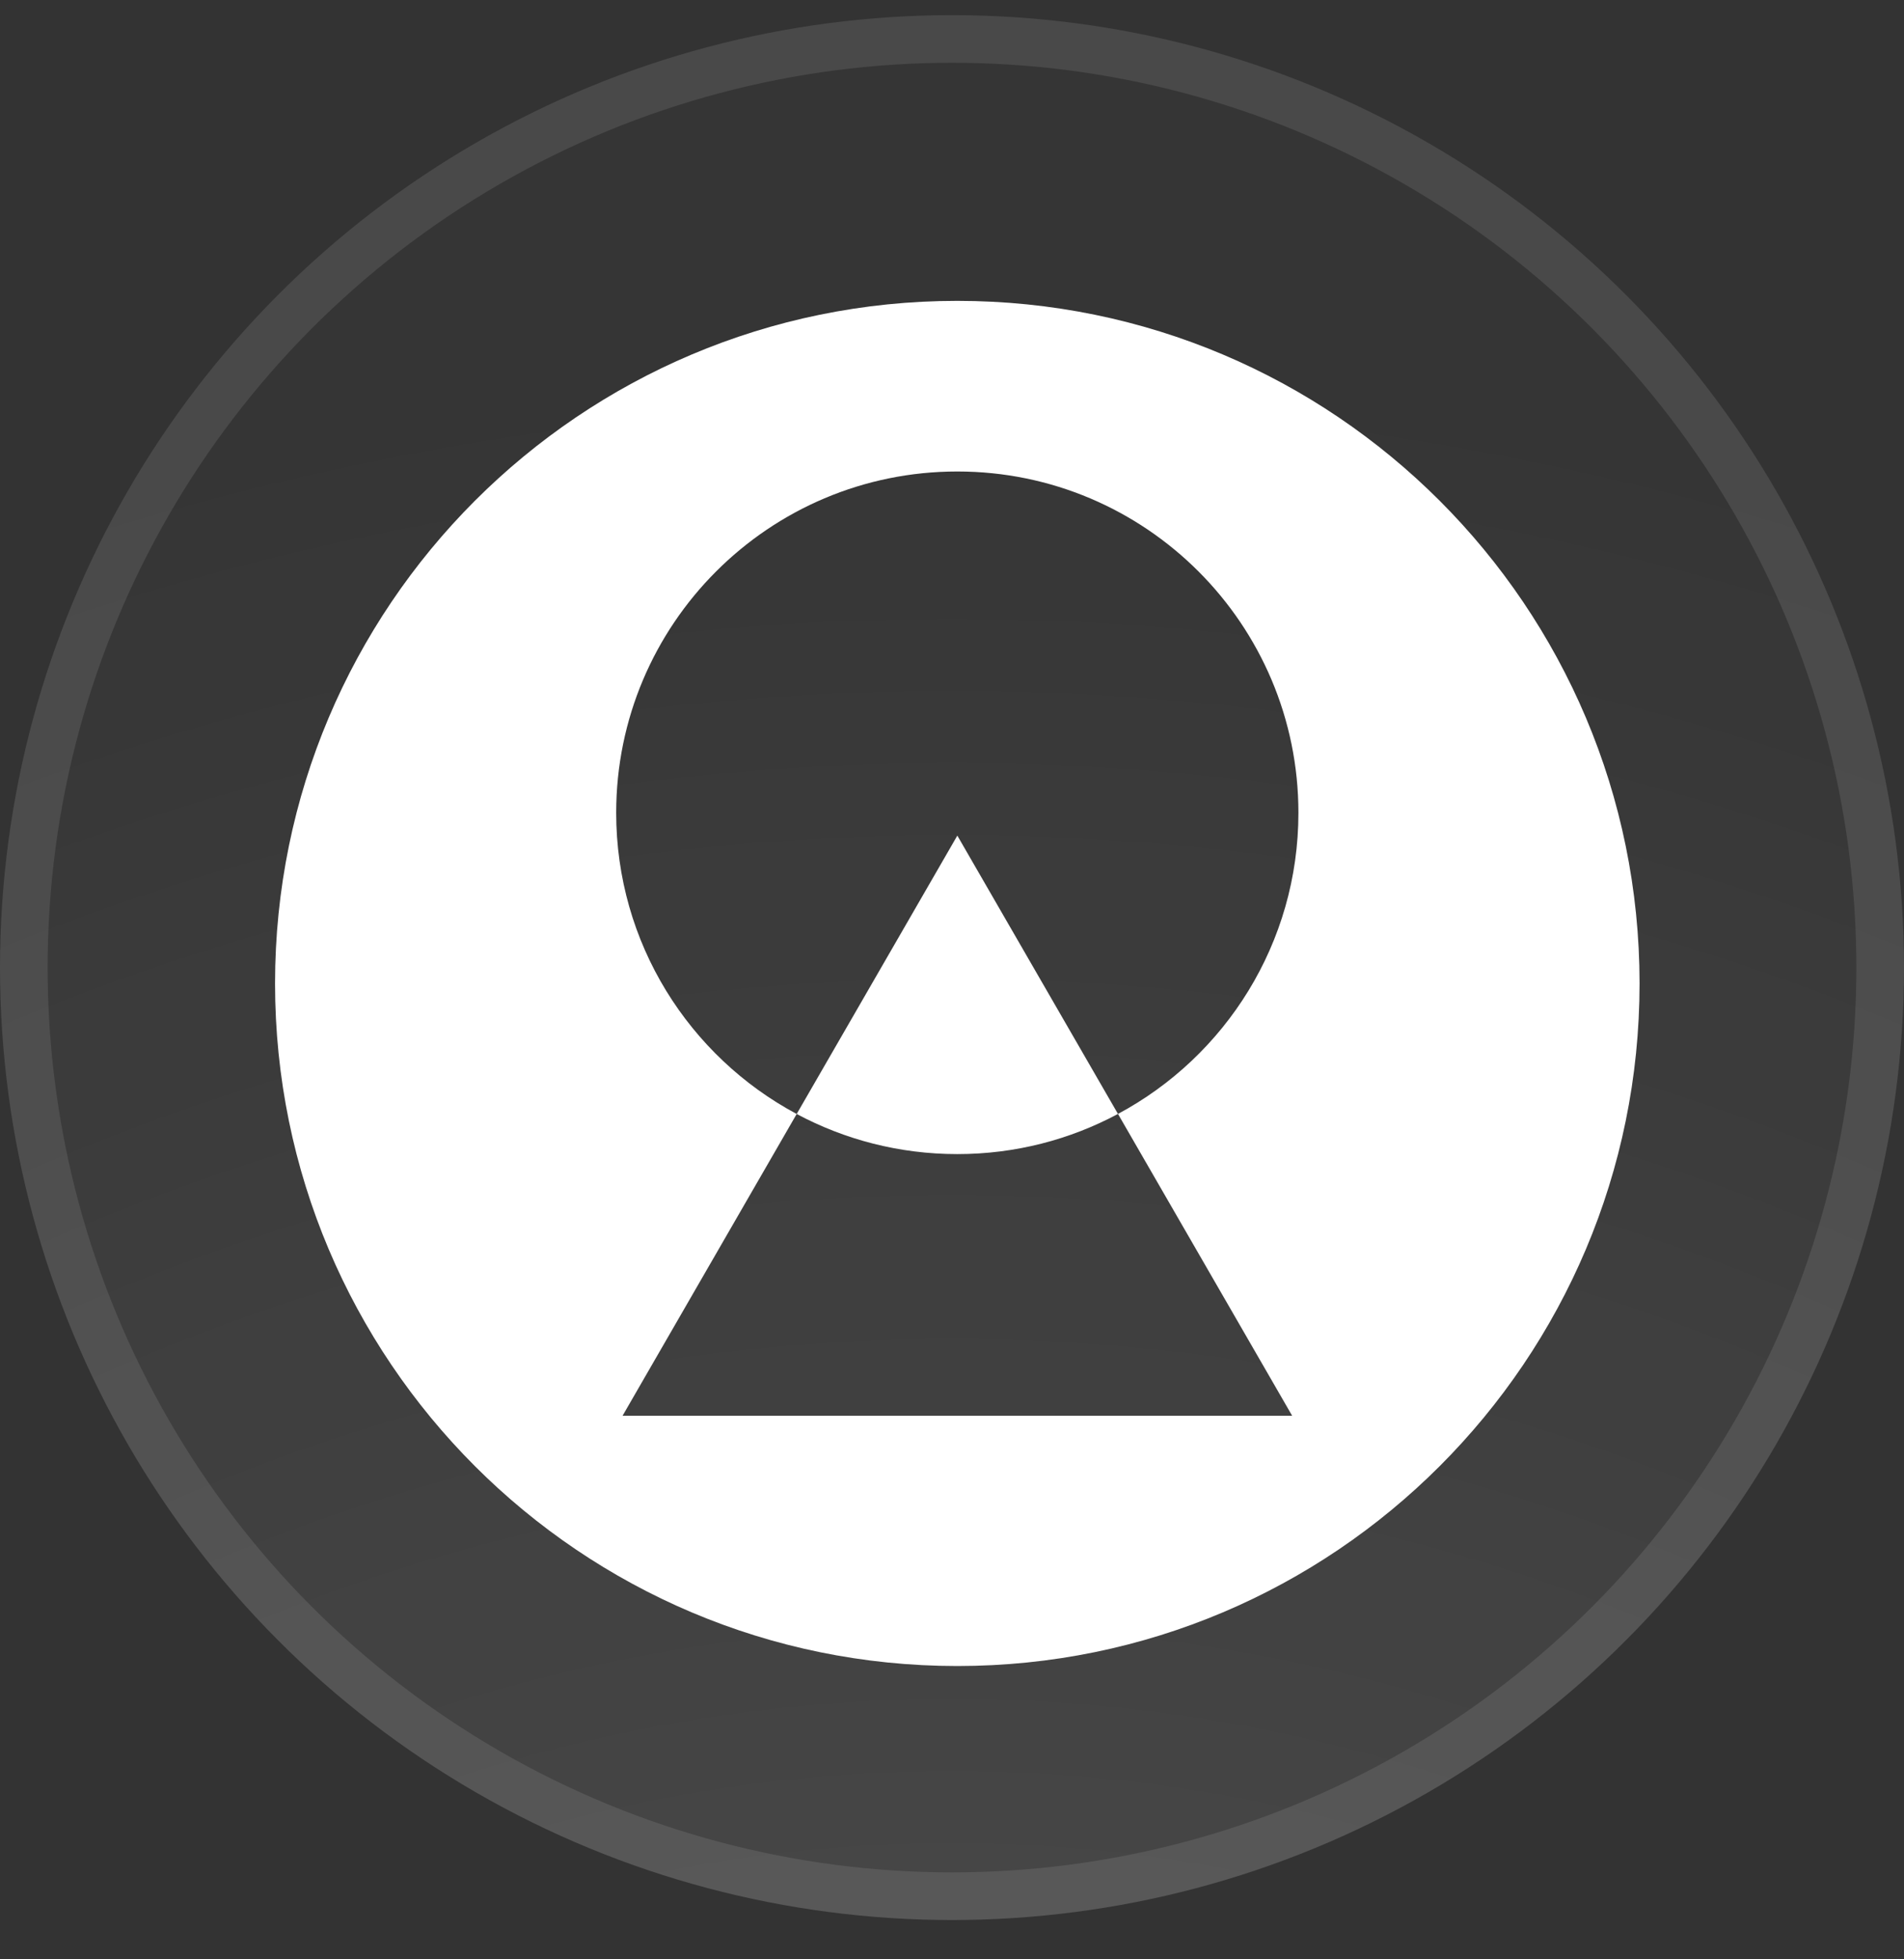
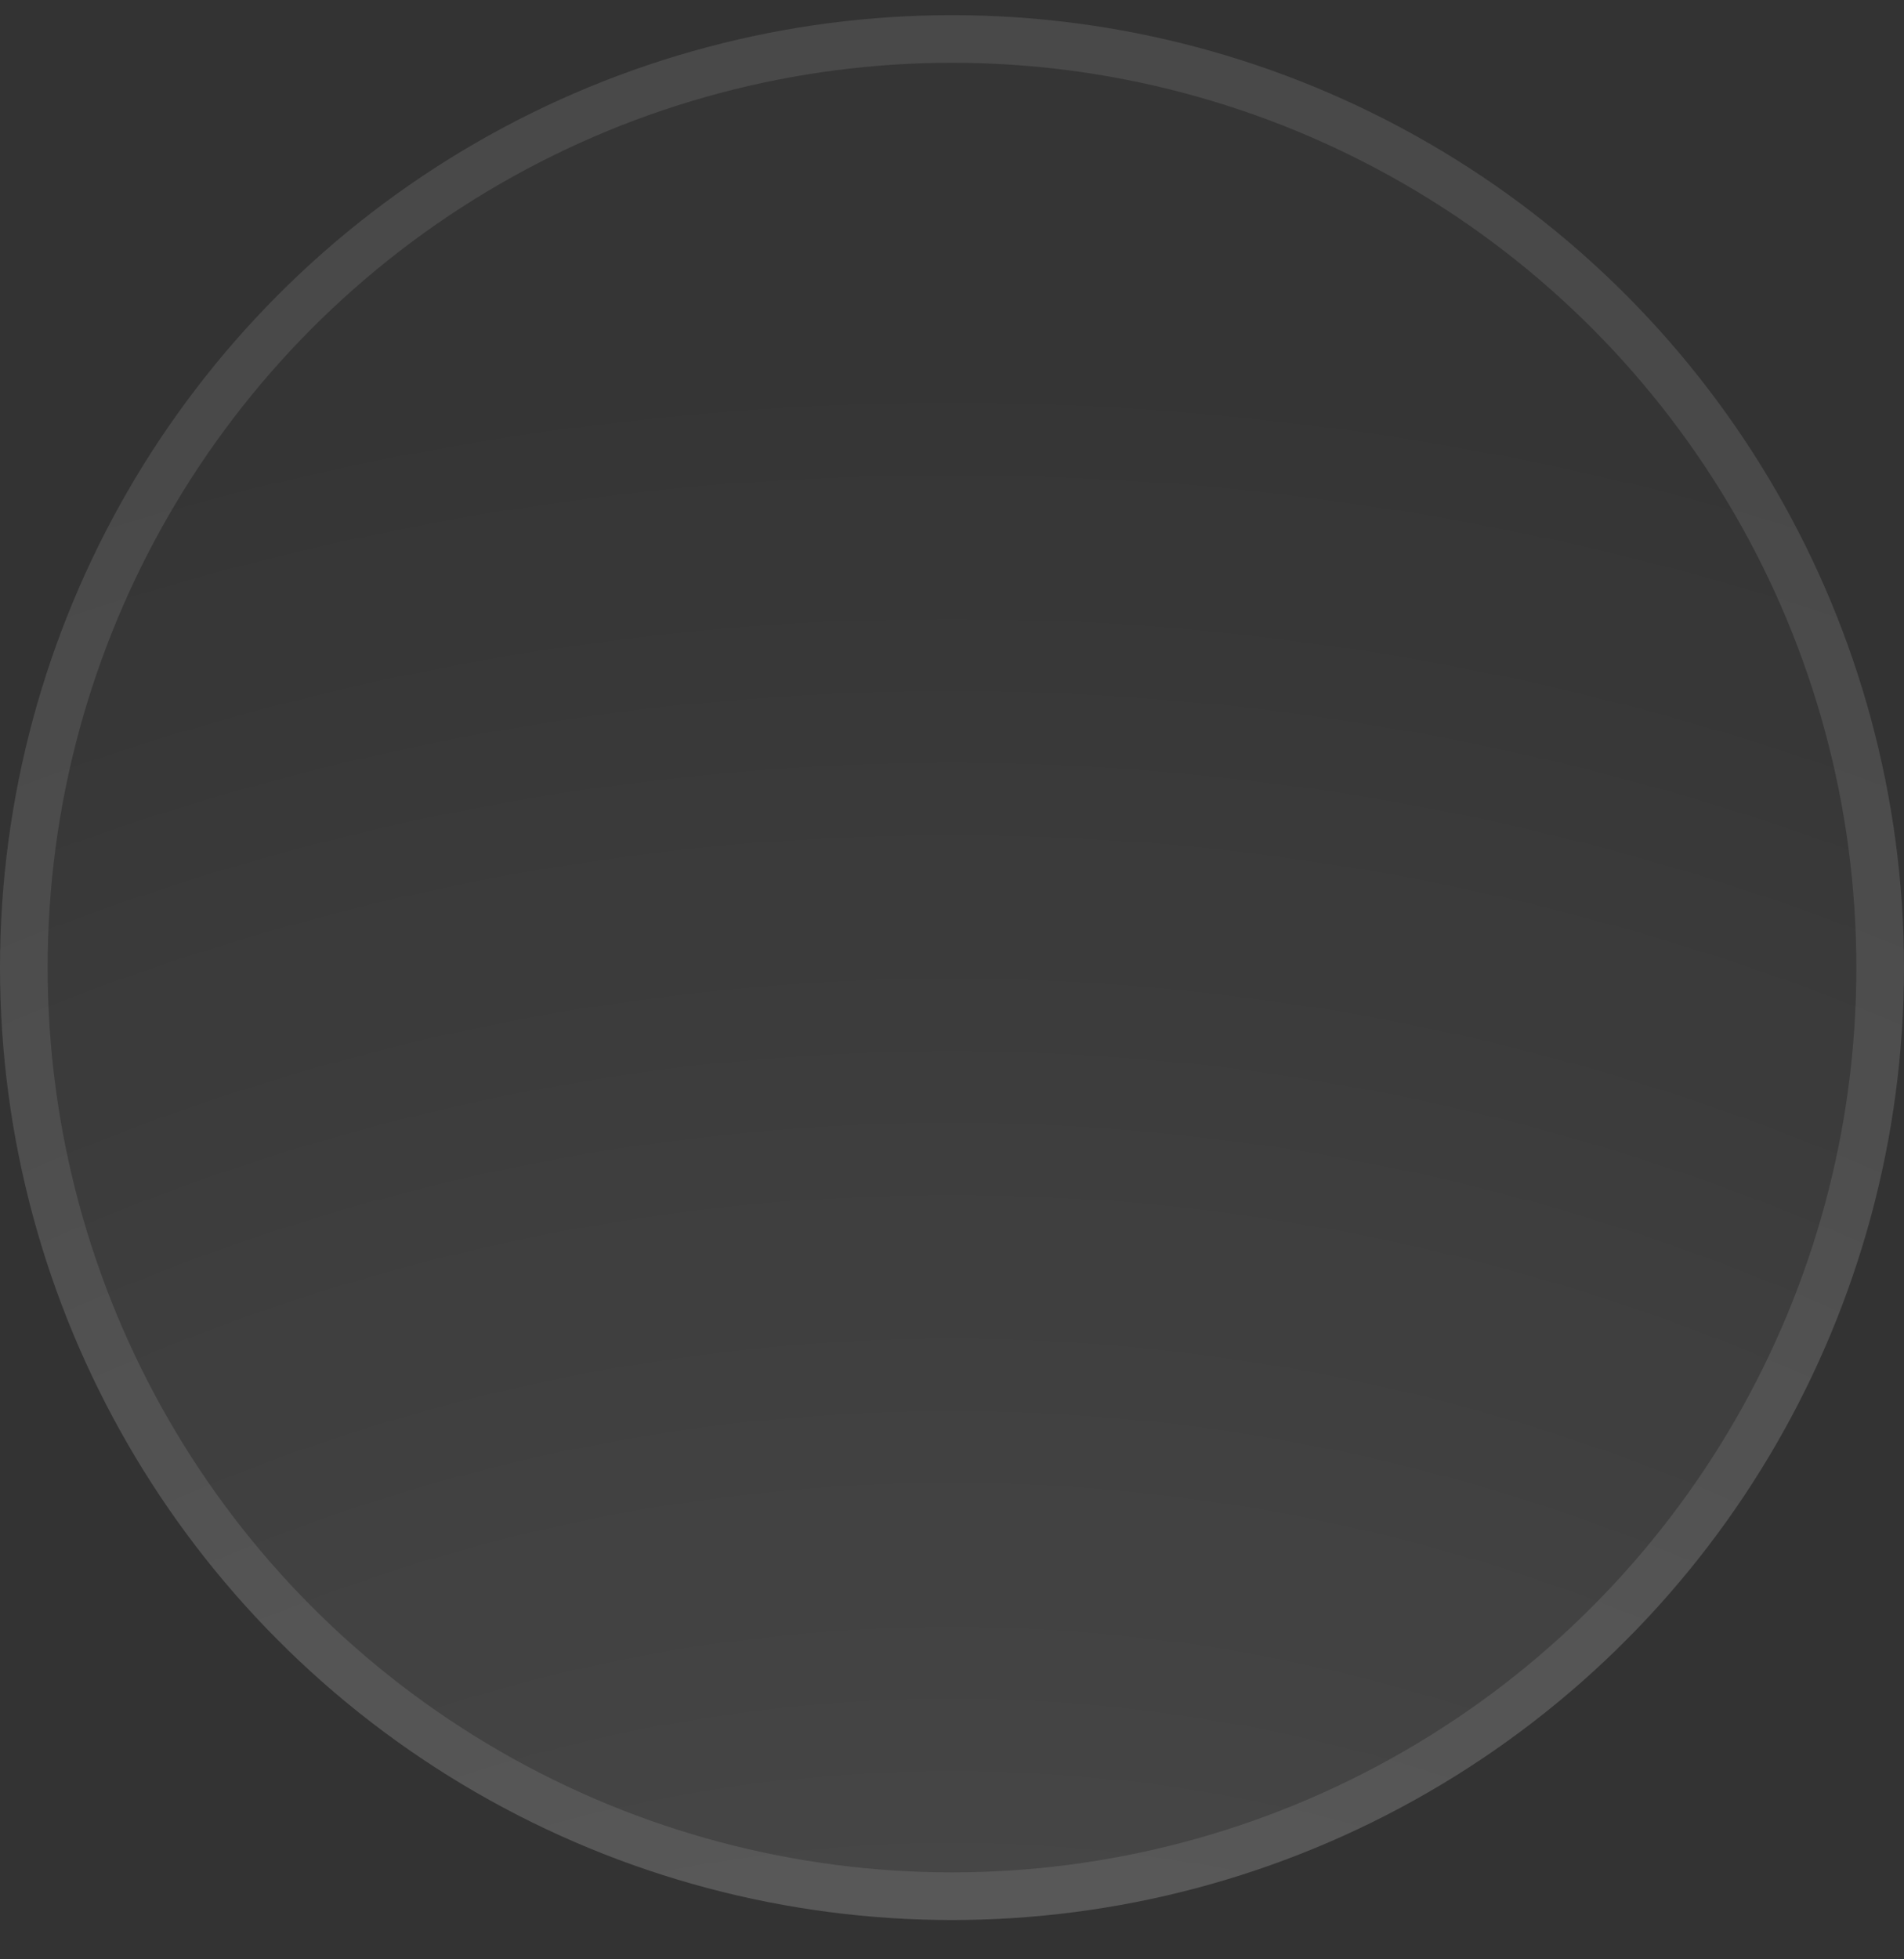
<svg xmlns="http://www.w3.org/2000/svg" width="35" height="36" viewBox="0 0 35 36" fill="none">
  <rect x="0" y="0" width="35" height="36" fill="#333333" stroke="none" />
  <circle cx="17.5" cy="17.778" r="17.5" fill="white" fill-opacity="0.01" />
  <circle cx="17.5" cy="17.778" r="17.5" fill="url(#paint0_radial_1_3272)" fill-opacity="0.16" />
  <circle cx="17.5" cy="17.778" r="17.062" stroke="white" stroke-opacity="0.1" stroke-width="0.875" />
-   <path fill-rule="evenodd" clip-rule="evenodd" d="M17.597 30.611C24.524 30.611 30.139 24.996 30.139 18.07C30.139 11.143 24.524 5.528 17.597 5.528C10.671 5.528 5.056 11.143 5.056 18.07C5.056 24.996 10.671 30.611 17.597 30.611ZM23.868 14.934C23.868 17.329 22.525 19.411 20.551 20.467L17.598 15.353L14.645 20.468C12.67 19.412 11.327 17.33 11.327 14.934C11.327 11.471 14.134 8.663 17.598 8.663C21.061 8.663 23.868 11.471 23.868 14.934ZM14.645 20.468L11.444 26.013H23.753L20.551 20.467C19.671 20.938 18.666 21.205 17.598 21.205C16.53 21.205 15.525 20.938 14.645 20.468Z" fill="white" />
  <defs>
    <radialGradient id="paint0_radial_1_3272" cx="0" cy="0" r="1" gradientUnits="userSpaceOnUse" gradientTransform="translate(17.5 59.778) rotate(90) scale(52.792)">
      <stop stop-color="white" />
      <stop offset="1" stop-color="white" stop-opacity="0" />
    </radialGradient>
  </defs>
</svg>